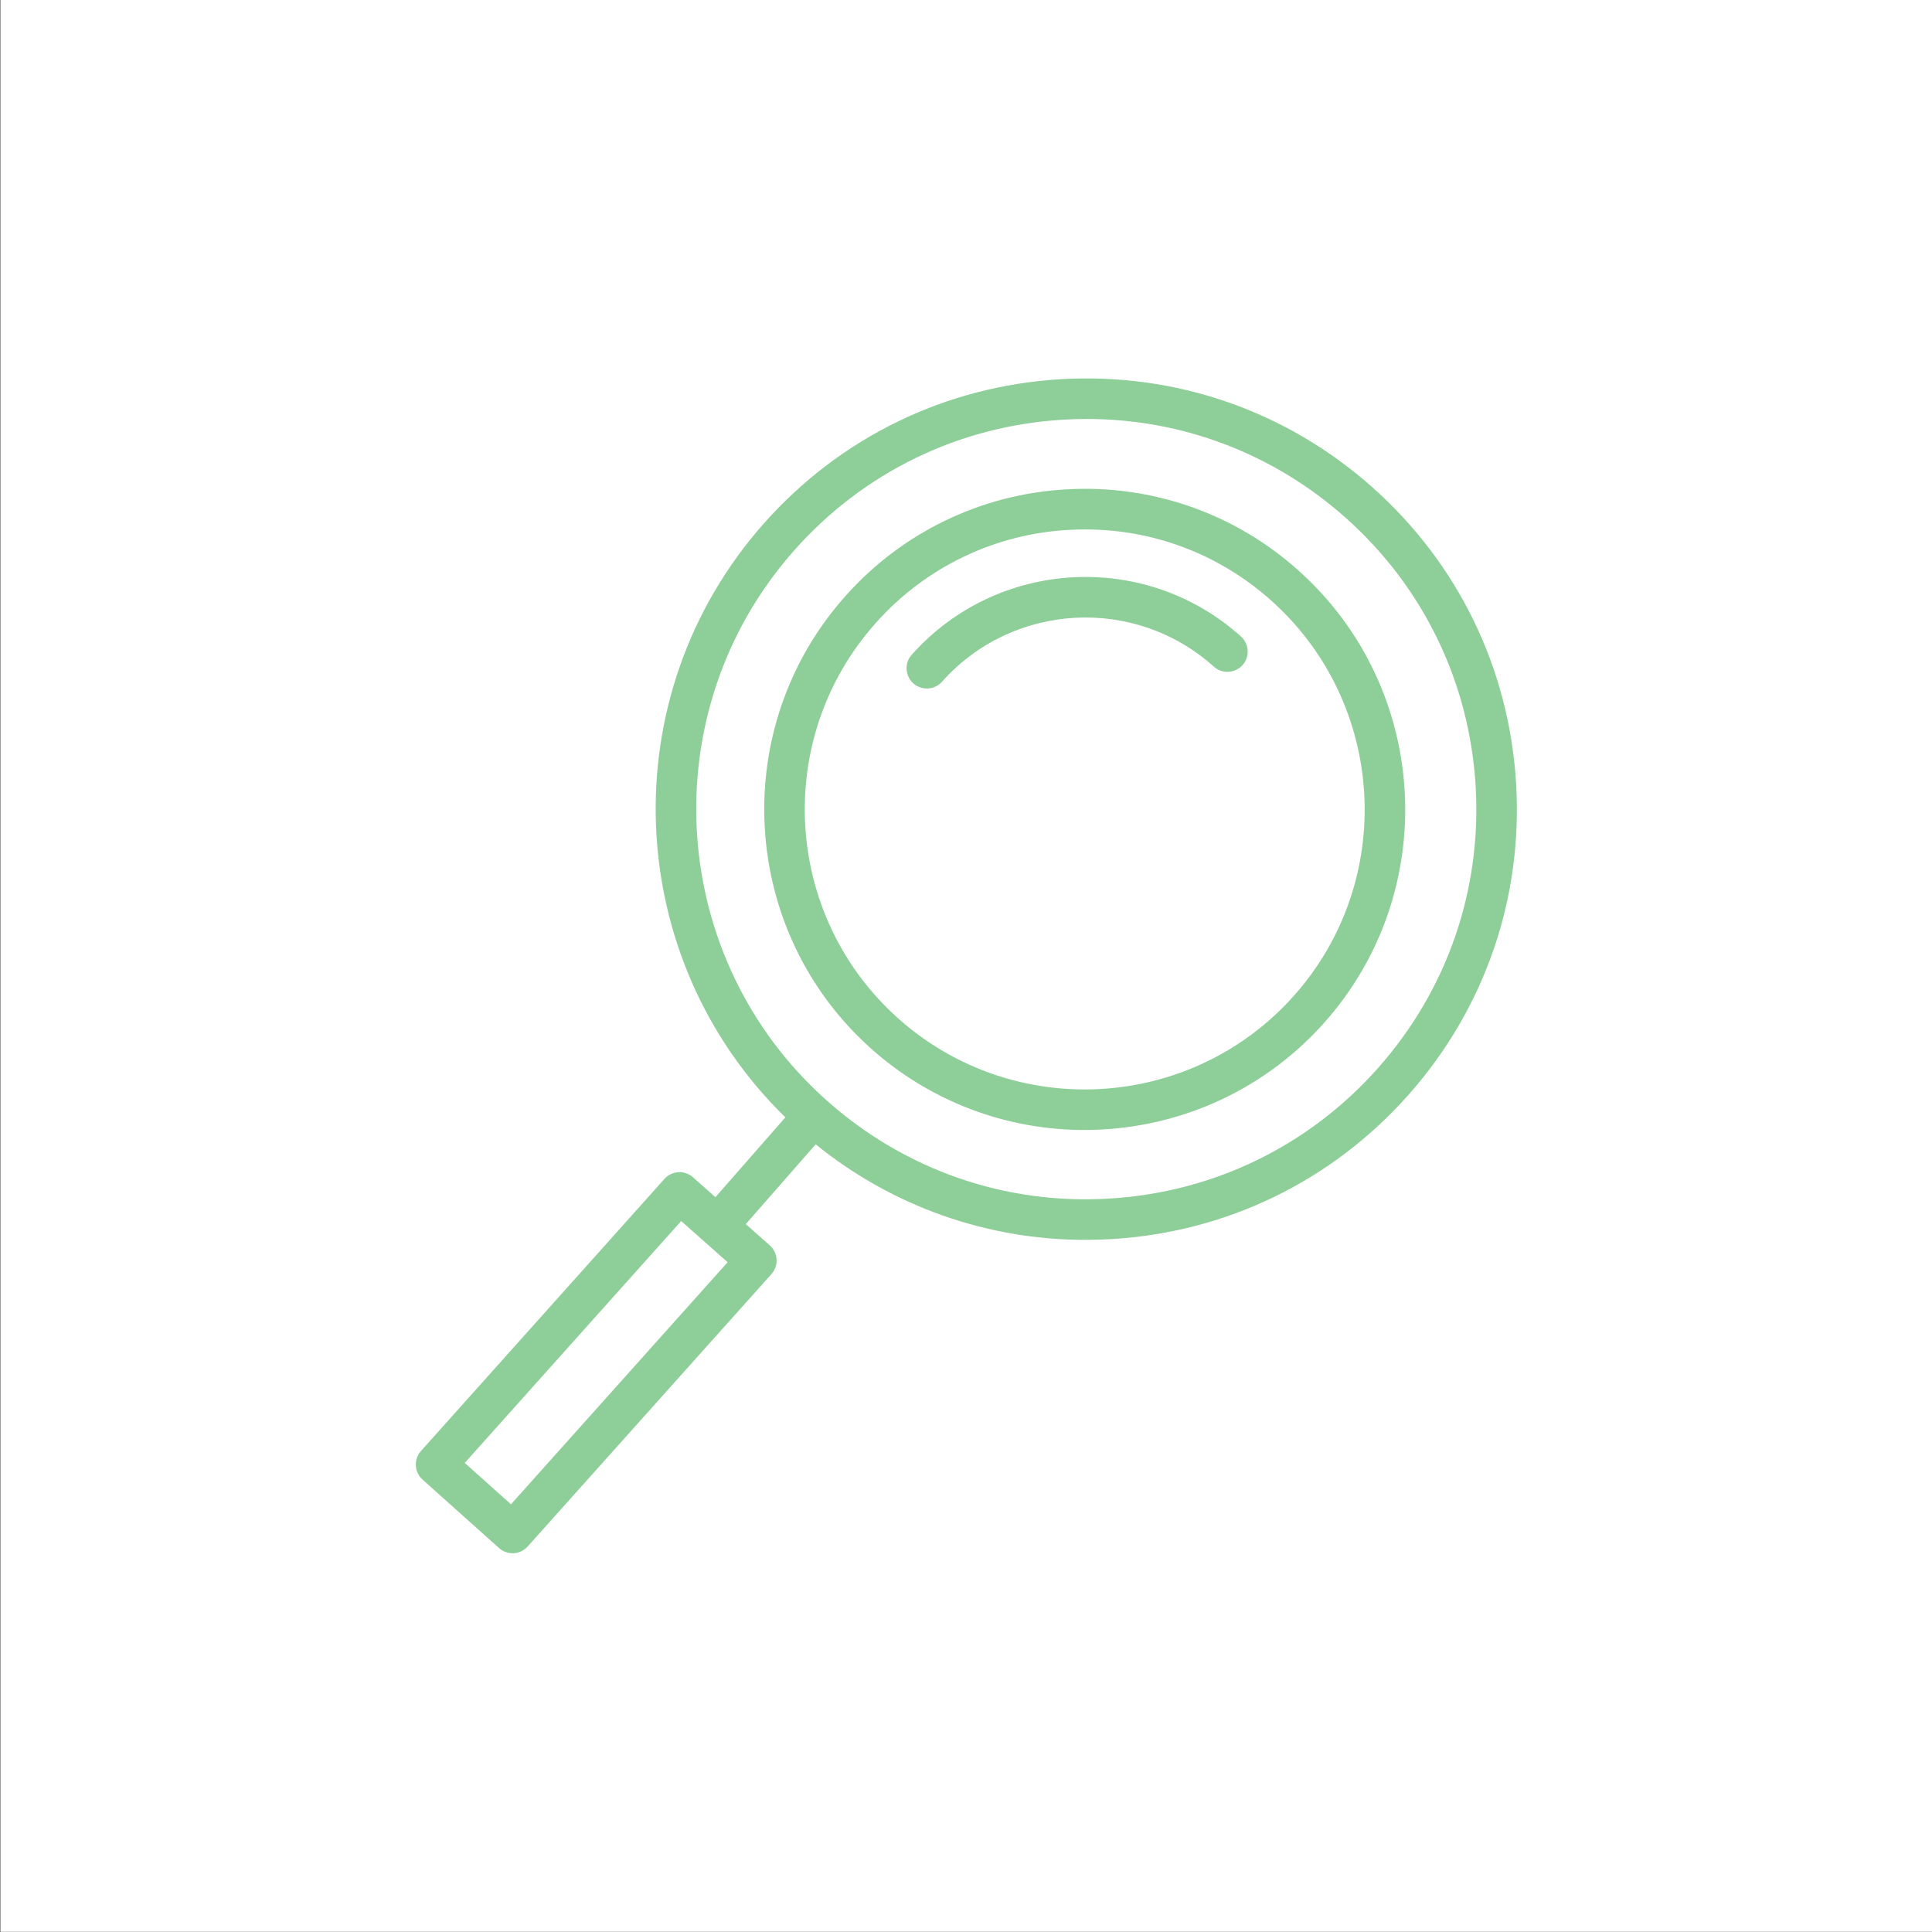
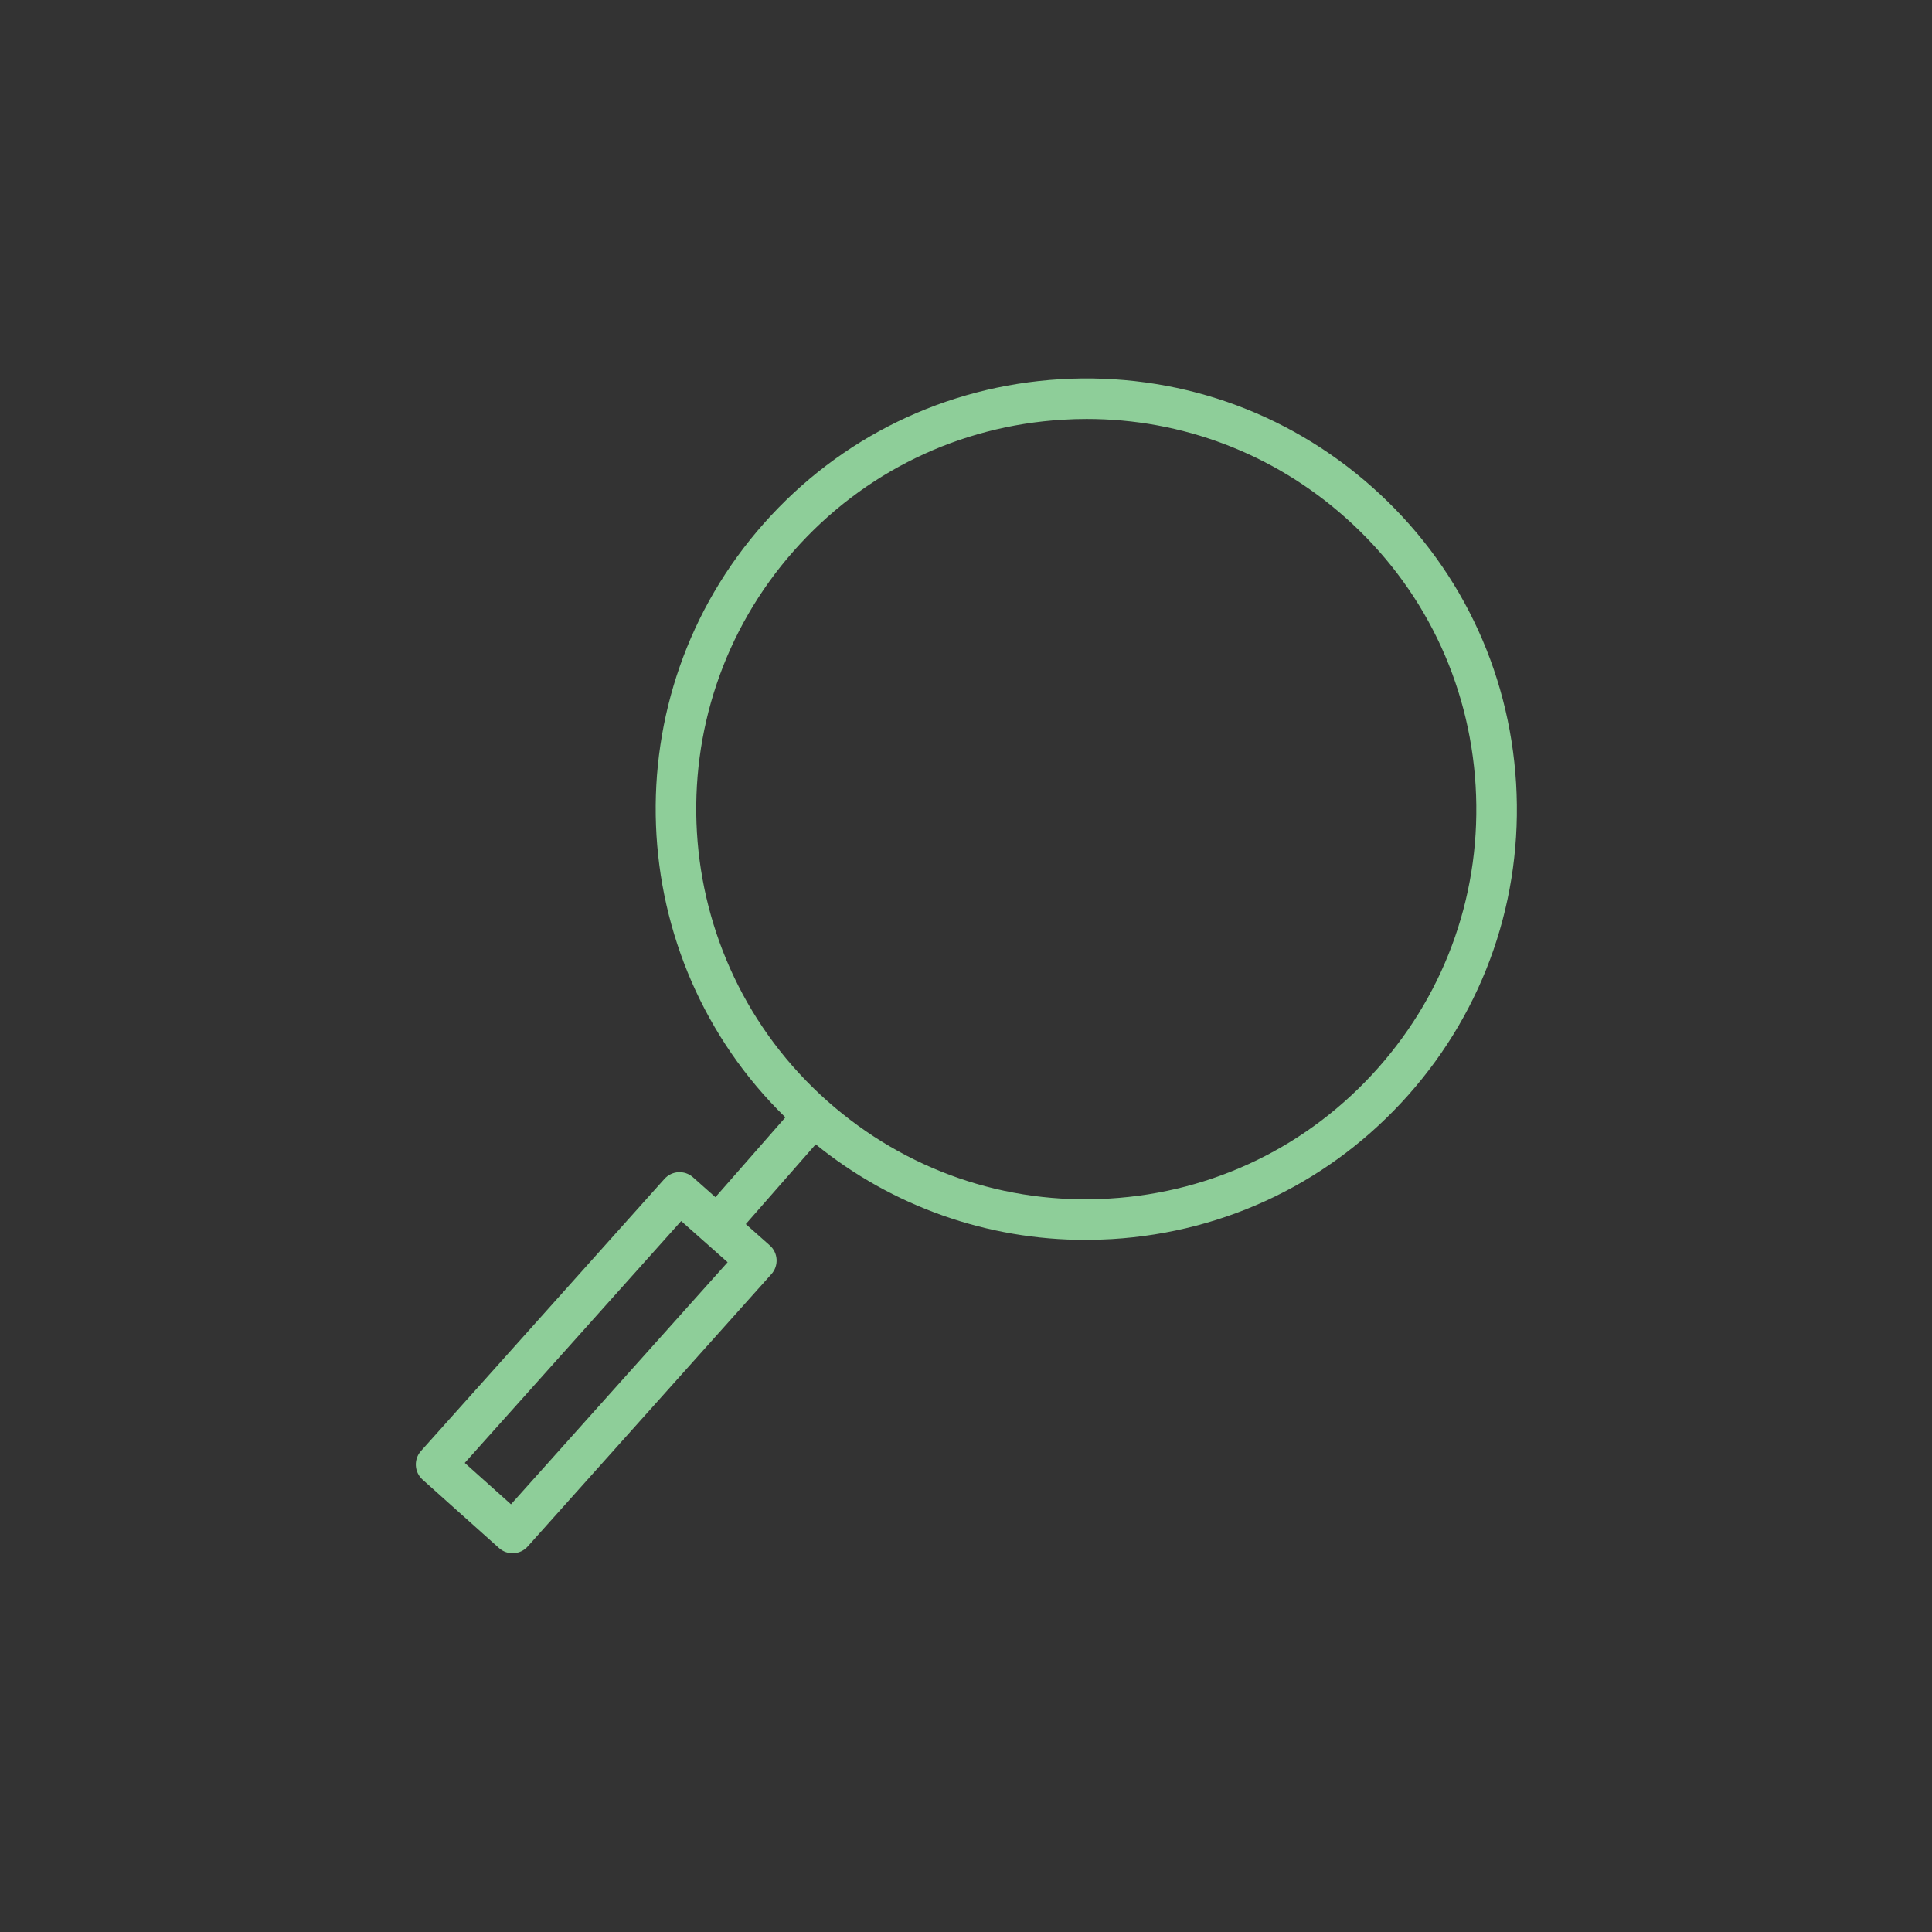
<svg xmlns="http://www.w3.org/2000/svg" viewBox="0 0 100.00 100.00">
  <rect x="0" y="0" width="100.00" height="100.00" fill="#333333" stroke="none" />
-   <path color="rgb(51, 51, 51)" fill-rule="evenodd" fill="#ffffff" x="0" y="0" width="100" height="100" id="tSvg12fd9efff8a" title="Rectangle 4" fill-opacity="1" stroke="none" stroke-opacity="1" d="M0.019 -0.008H100.019V99.992H0.019Z" />
-   <path fill="#8ece99" stroke="#8ece99" fill-opacity="1" stroke-width="0" stroke-opacity="1" color="rgb(51, 51, 51)" fill-rule="evenodd" id="tSvg13952ab428b" title="Path 5" d="M67.213 29.533C63.939 26.588 59.623 25.074 55.226 25.328C50.829 25.561 46.706 27.542 43.778 30.831C37.676 37.651 38.259 48.164 45.078 54.267C48.117 56.99 52.056 58.494 56.138 58.487C60.698 58.487 65.24 56.624 68.514 52.967C74.615 46.149 74.032 35.635 67.213 29.533ZM66.948 51.567C61.619 57.524 52.435 58.033 46.478 52.701C40.521 47.371 40.012 38.188 45.342 32.232C47.9 29.358 51.5 27.628 55.342 27.425C55.617 27.41 55.89 27.403 56.163 27.403C59.732 27.403 63.131 28.698 65.812 31.097C71.769 36.428 72.278 45.611 66.948 51.567Z" />
-   <path fill="#8ece99" stroke="#8ece99" fill-opacity="1" stroke-width="0" stroke-opacity="1" color="rgb(51, 51, 51)" fill-rule="evenodd" id="tSvg10b899e3c3e" title="Path 6" d="M47.208 33.87C46.655 34.46 46.948 35.427 47.735 35.61C48.117 35.7 48.517 35.568 48.772 35.27C52.429 31.184 58.726 30.835 62.812 34.491C63.402 35.044 64.369 34.751 64.553 33.963C64.642 33.581 64.51 33.181 64.212 32.926C59.263 28.498 51.635 28.922 47.208 33.87Z" />
  <path fill="#8ece99" stroke="#8ece99" fill-opacity="1" stroke-width="0" stroke-opacity="1" color="rgb(51, 51, 51)" fill-rule="evenodd" id="tSvg137e43b2064" title="Path 7" d="M78.473 40.547C78.117 34.603 75.467 29.154 71.013 25.203C66.558 21.251 60.836 19.277 54.886 19.628C48.942 19.984 43.493 22.634 39.542 27.088C31.622 36.018 32.191 49.588 40.651 57.834C39.444 59.212 38.237 60.589 37.03 61.966C36.643 61.623 36.256 61.279 35.869 60.936C35.437 60.551 34.775 60.59 34.39 61.022C30.19 65.715 25.99 70.409 21.79 75.102C21.404 75.534 21.441 76.197 21.872 76.585C23.191 77.766 24.511 78.946 25.83 80.127C26.262 80.515 26.927 80.478 27.313 80.045C31.519 75.345 35.724 70.646 39.93 65.946C40.318 65.513 40.279 64.847 39.844 64.461C39.43 64.093 39.016 63.726 38.602 63.359C39.808 61.983 41.015 60.606 42.221 59.23C46.17 62.437 51.103 64.183 56.19 64.175C56.643 64.175 57.099 64.161 57.554 64.134C63.498 63.777 68.948 61.127 72.899 56.672C76.851 52.218 78.829 46.492 78.473 40.547ZM26.448 77.862C25.651 77.148 24.853 76.434 24.055 75.72C27.79 71.547 31.524 67.374 35.258 63.201C36.059 63.912 36.861 64.622 37.662 65.333C33.924 69.509 30.186 73.686 26.448 77.862ZM71.328 55.279C67.749 59.315 62.812 61.715 57.428 62.037C52.045 62.369 46.857 60.566 42.822 56.988C34.492 49.6 33.725 36.811 41.114 28.481C44.693 24.446 49.629 22.046 55.013 21.724C55.426 21.698 55.837 21.686 56.248 21.686C61.186 21.686 65.894 23.469 69.62 26.773C73.656 30.352 76.055 35.289 76.378 40.672C76.7 46.057 74.906 51.245 71.328 55.279Z" />
</svg>